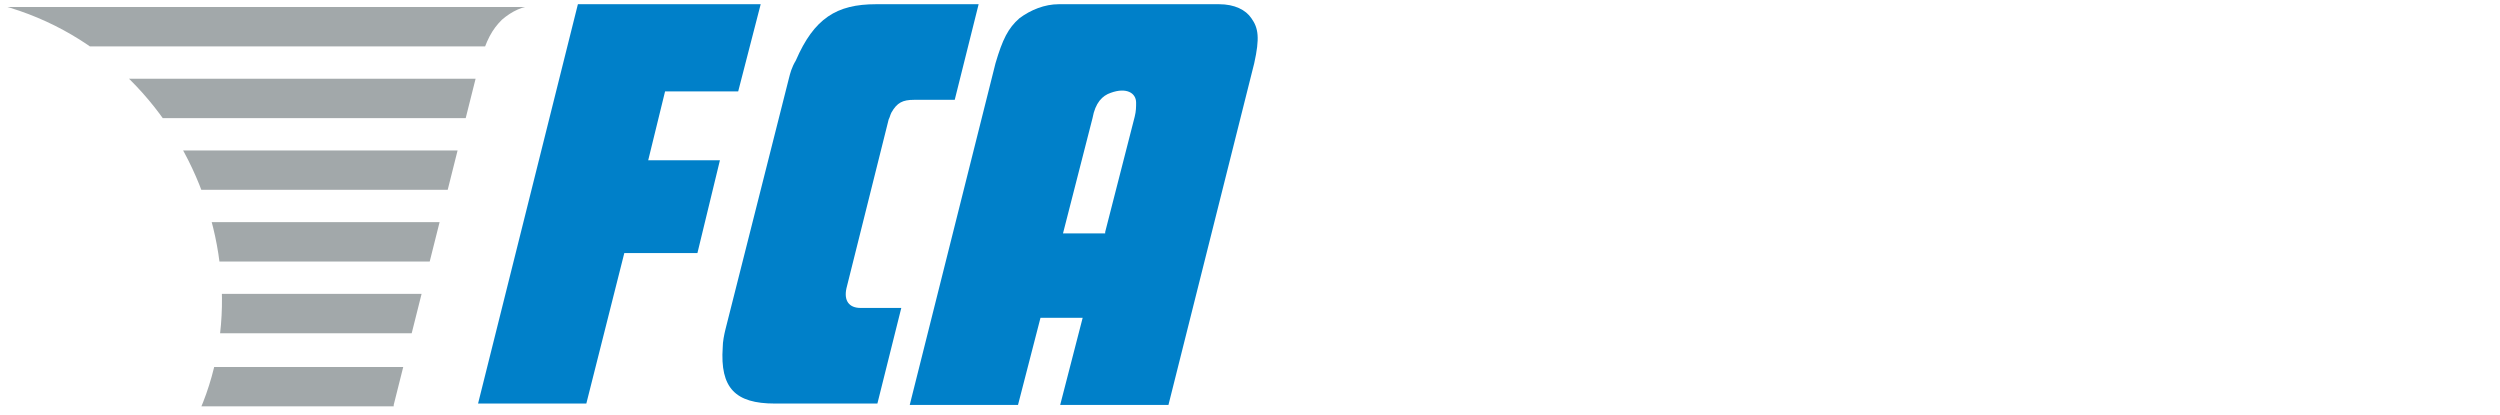
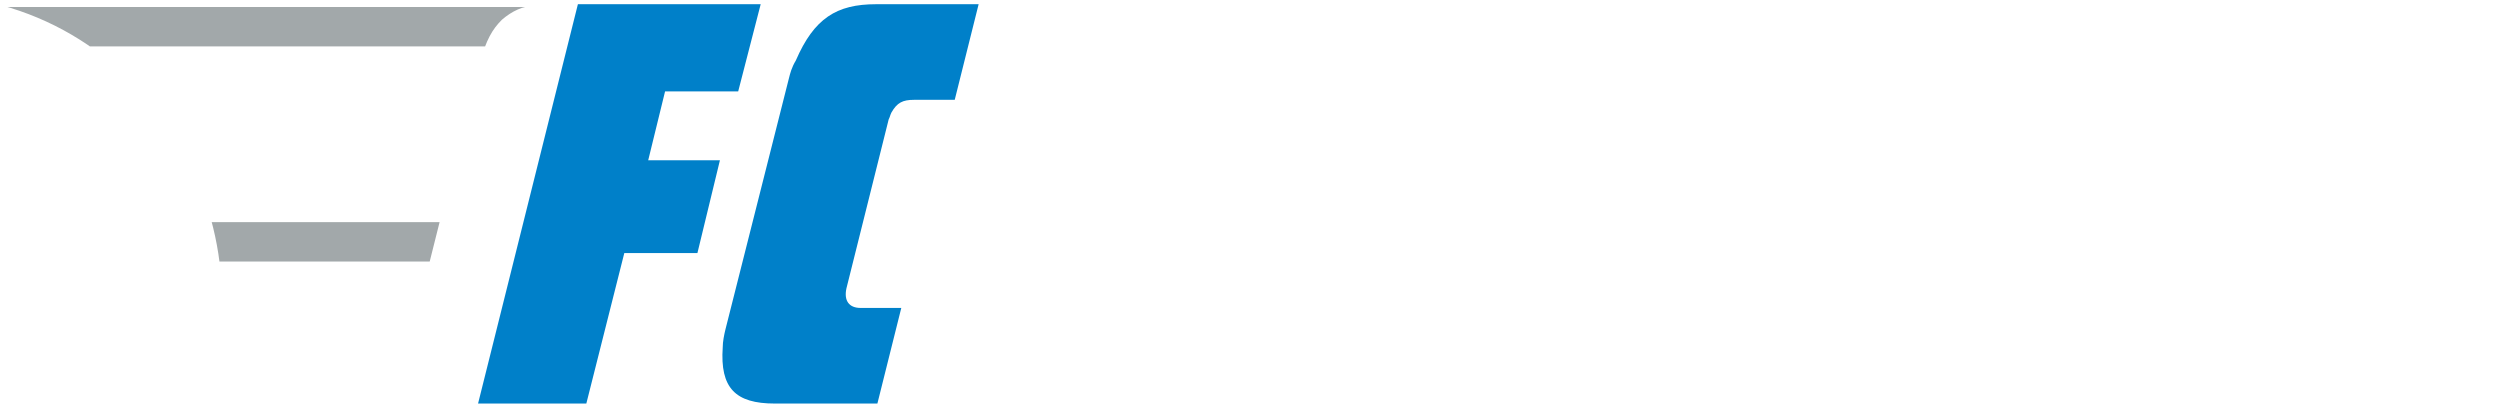
<svg xmlns="http://www.w3.org/2000/svg" xmlns:xlink="http://www.w3.org/1999/xlink" id="Livello_1" x="0px" y="0px" viewBox="0 0 177.8 29.5" style="enable-background:new 0 0 177.8 29.5;" xml:space="preserve">
  <style type="text/css">	.st0{fill:#0080C9;}	.st1{clip-path:url(#SVGID_2_);fill:#A2A8AA;}</style>
  <g>
    <g>
      <path class="st0" d="M41.1,0.3h13l-1.6,6.2h-5.2l-1.2,4.9h5.1L49.6,18h-5.2l-2.7,10.7H34L41.1,0.3z" />
      <path class="st0" d="M56.1,5.6c0.1-0.4,0.2-0.8,0.5-1.3c1.3-3,2.9-4,5.7-4h7.3l-1.7,6.8H65c-0.8,0-1.2,0.2-1.6,0.9   c-0.1,0.2-0.1,0.3-0.2,0.5l-3,12c-0.2,0.9,0.2,1.4,1,1.4h2.9l-1.7,6.8h-7.3c-2.8,0-3.9-1.1-3.7-4c0-0.4,0.1-0.9,0.2-1.3L56.1,5.6z   " />
-       <path class="st0" d="M70.8,4.5c0.5-1.7,0.9-2.5,1.7-3.2c0.8-0.6,1.8-1,2.8-1h11.4c1.1,0,1.9,0.4,2.3,1c0.5,0.7,0.6,1.4,0.2,3.2   l-6.1,24.3h-7.7l1.6-6.2H74l-1.6,6.2h-7.7L70.8,4.5z M78.6,16.5l2.1-8.2c0.1-0.4,0.1-0.7,0.1-1c0-0.7-0.7-1.1-1.8-0.7   c-0.6,0.2-1.1,0.7-1.3,1.8l-2.1,8.2H78.6z" />
    </g>
    <g>
      <defs>
        <path id="SVGID_1_" d="M14.2,29.2c5.4-12.5-3.4-29.6-20-29.6h43.9v0.8c-0.9,0-1.7,0.4-2.4,1c-0.7,0.7-1.1,1.4-1.6,3.1L28,28.8    l0,0.4H14.2" />
      </defs>
      <clipPath id="SVGID_2_">
        <use xlink:href="#SVGID_1_" style="overflow:visible;" />
      </clipPath>
      <rect x="-5.8" y="0.5" class="st1" width="43.9" height="2.8" />
-       <rect x="-5.8" y="5.6" class="st1" width="43.9" height="2.8" />
-       <rect x="-5.8" y="10.7" class="st1" width="43.9" height="2.8" />
      <rect x="-5.8" y="15.8" class="st1" width="43.9" height="2.8" />
-       <rect x="-5.8" y="20.9" class="st1" width="43.9" height="2.8" />
-       <rect x="-5.8" y="26.1" class="st1" width="43.9" height="2.8" />
    </g>
  </g>
</svg>